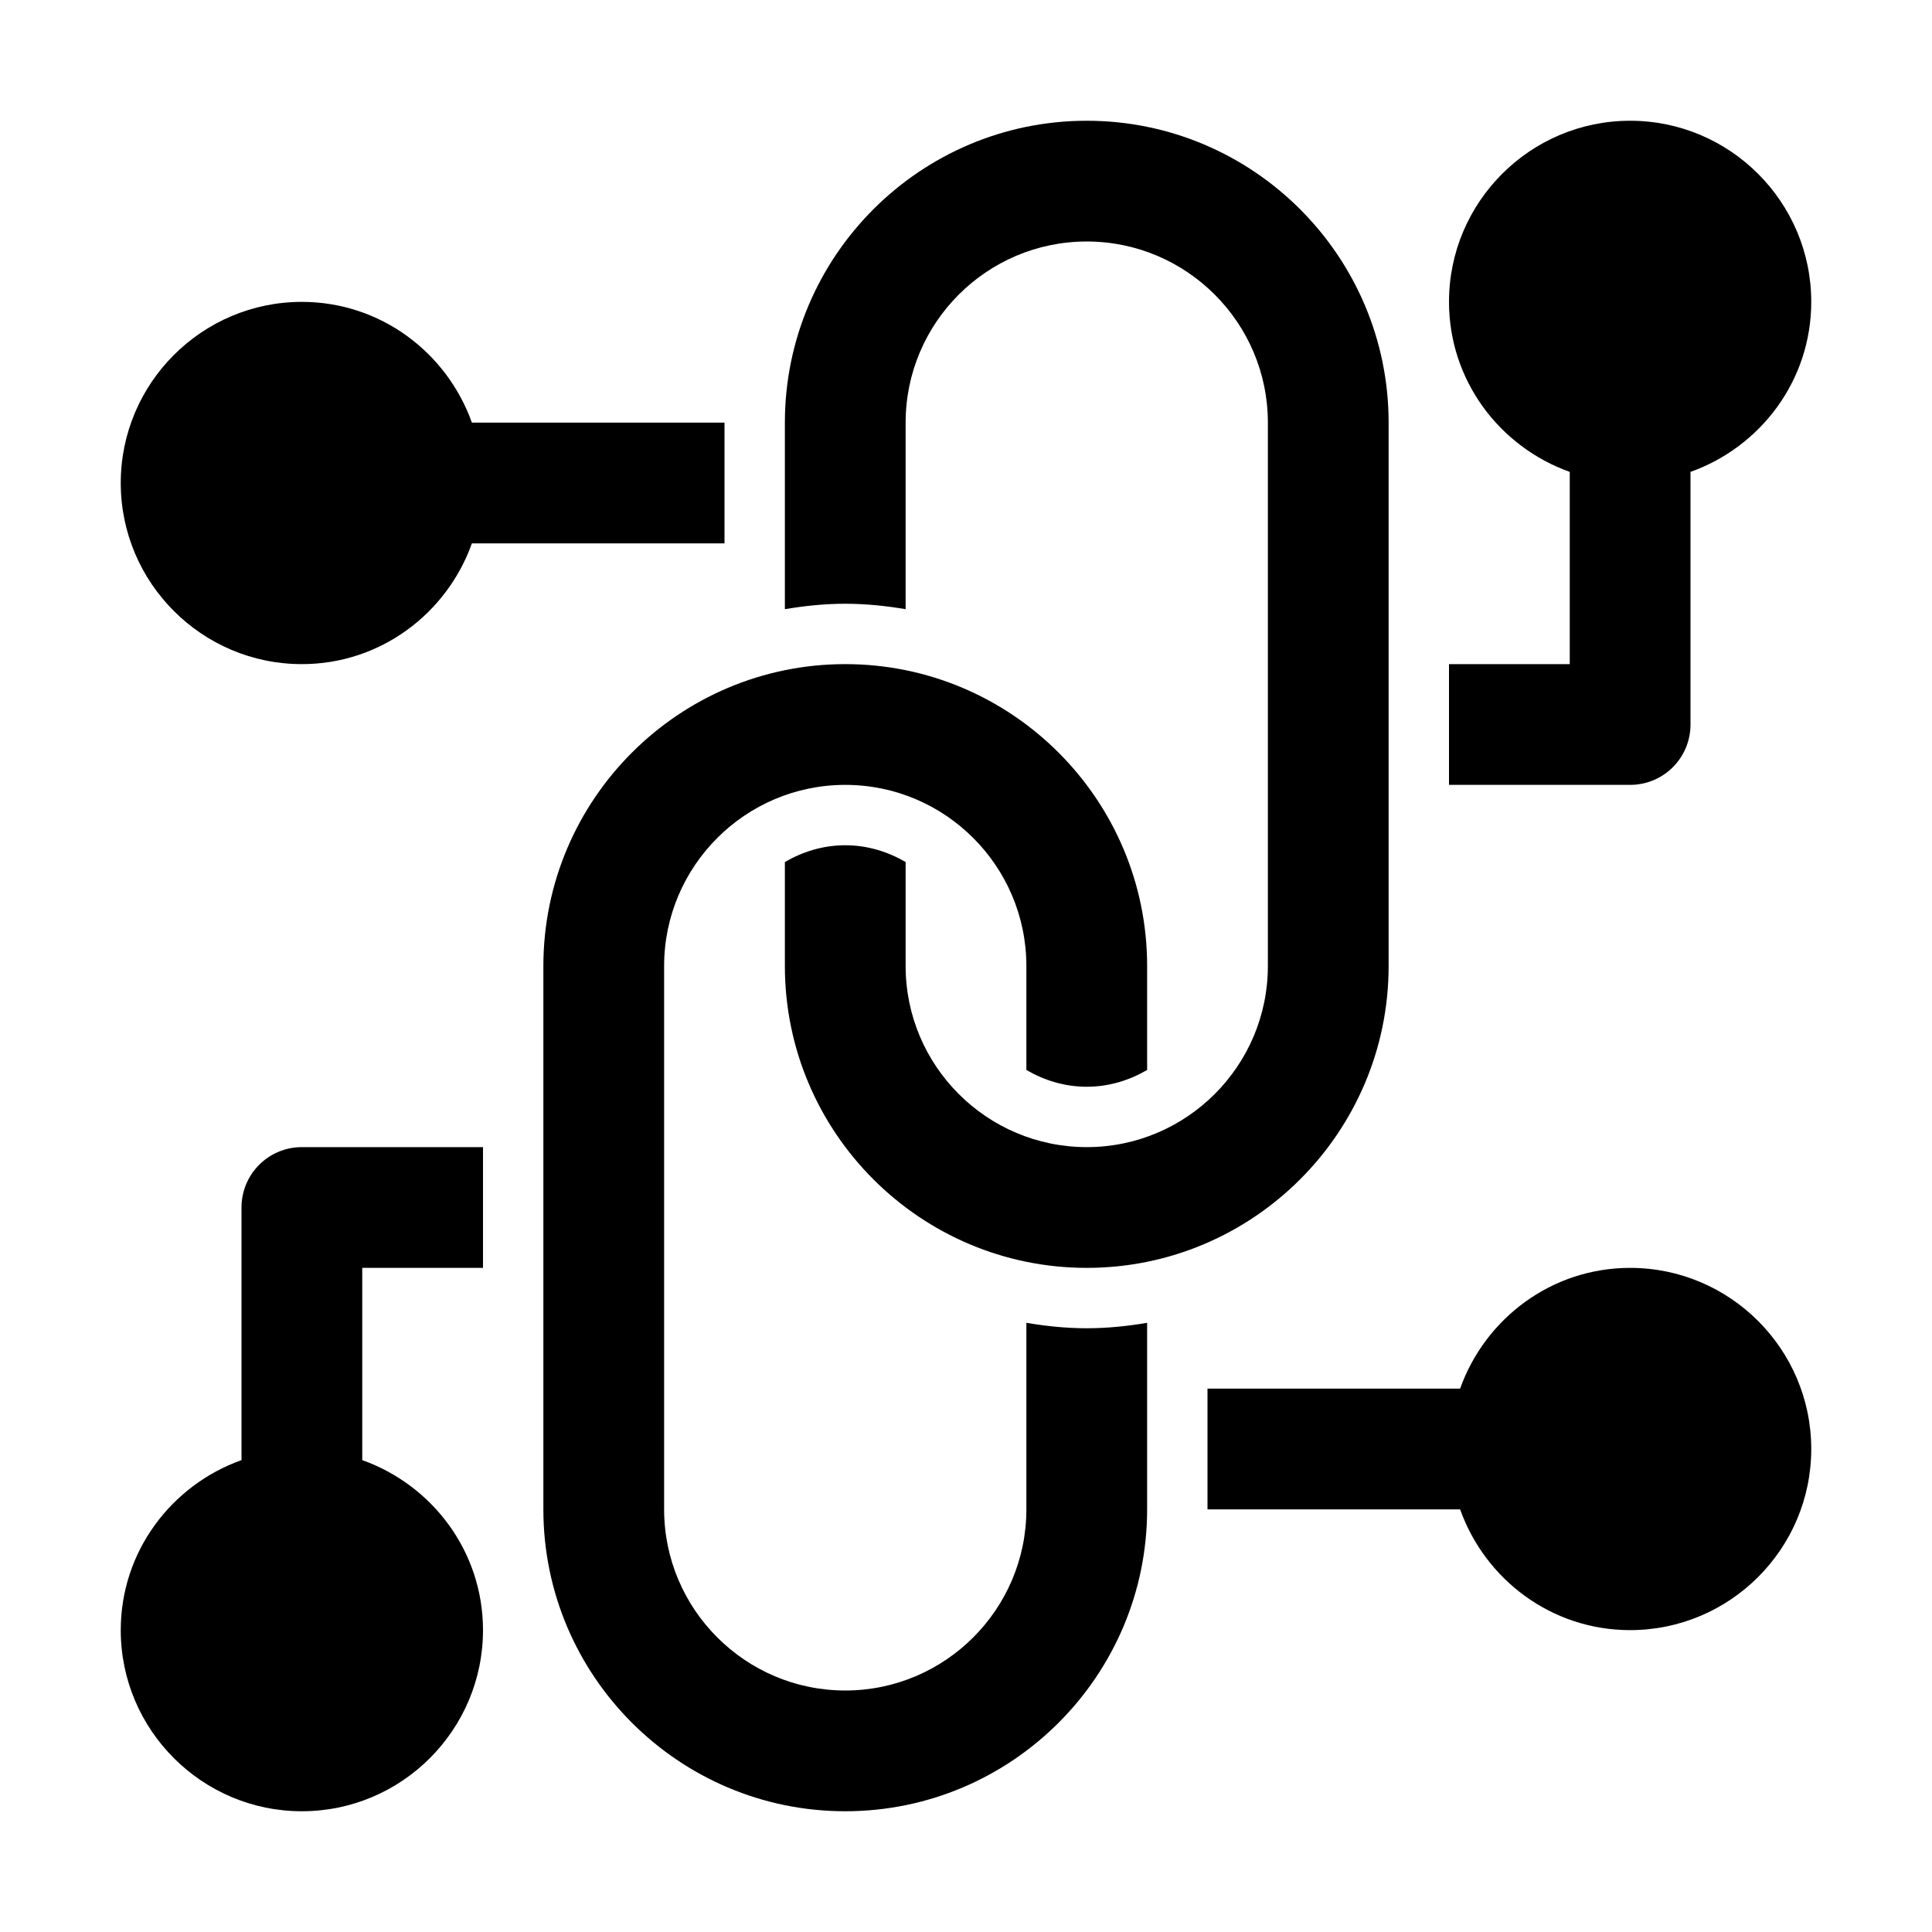
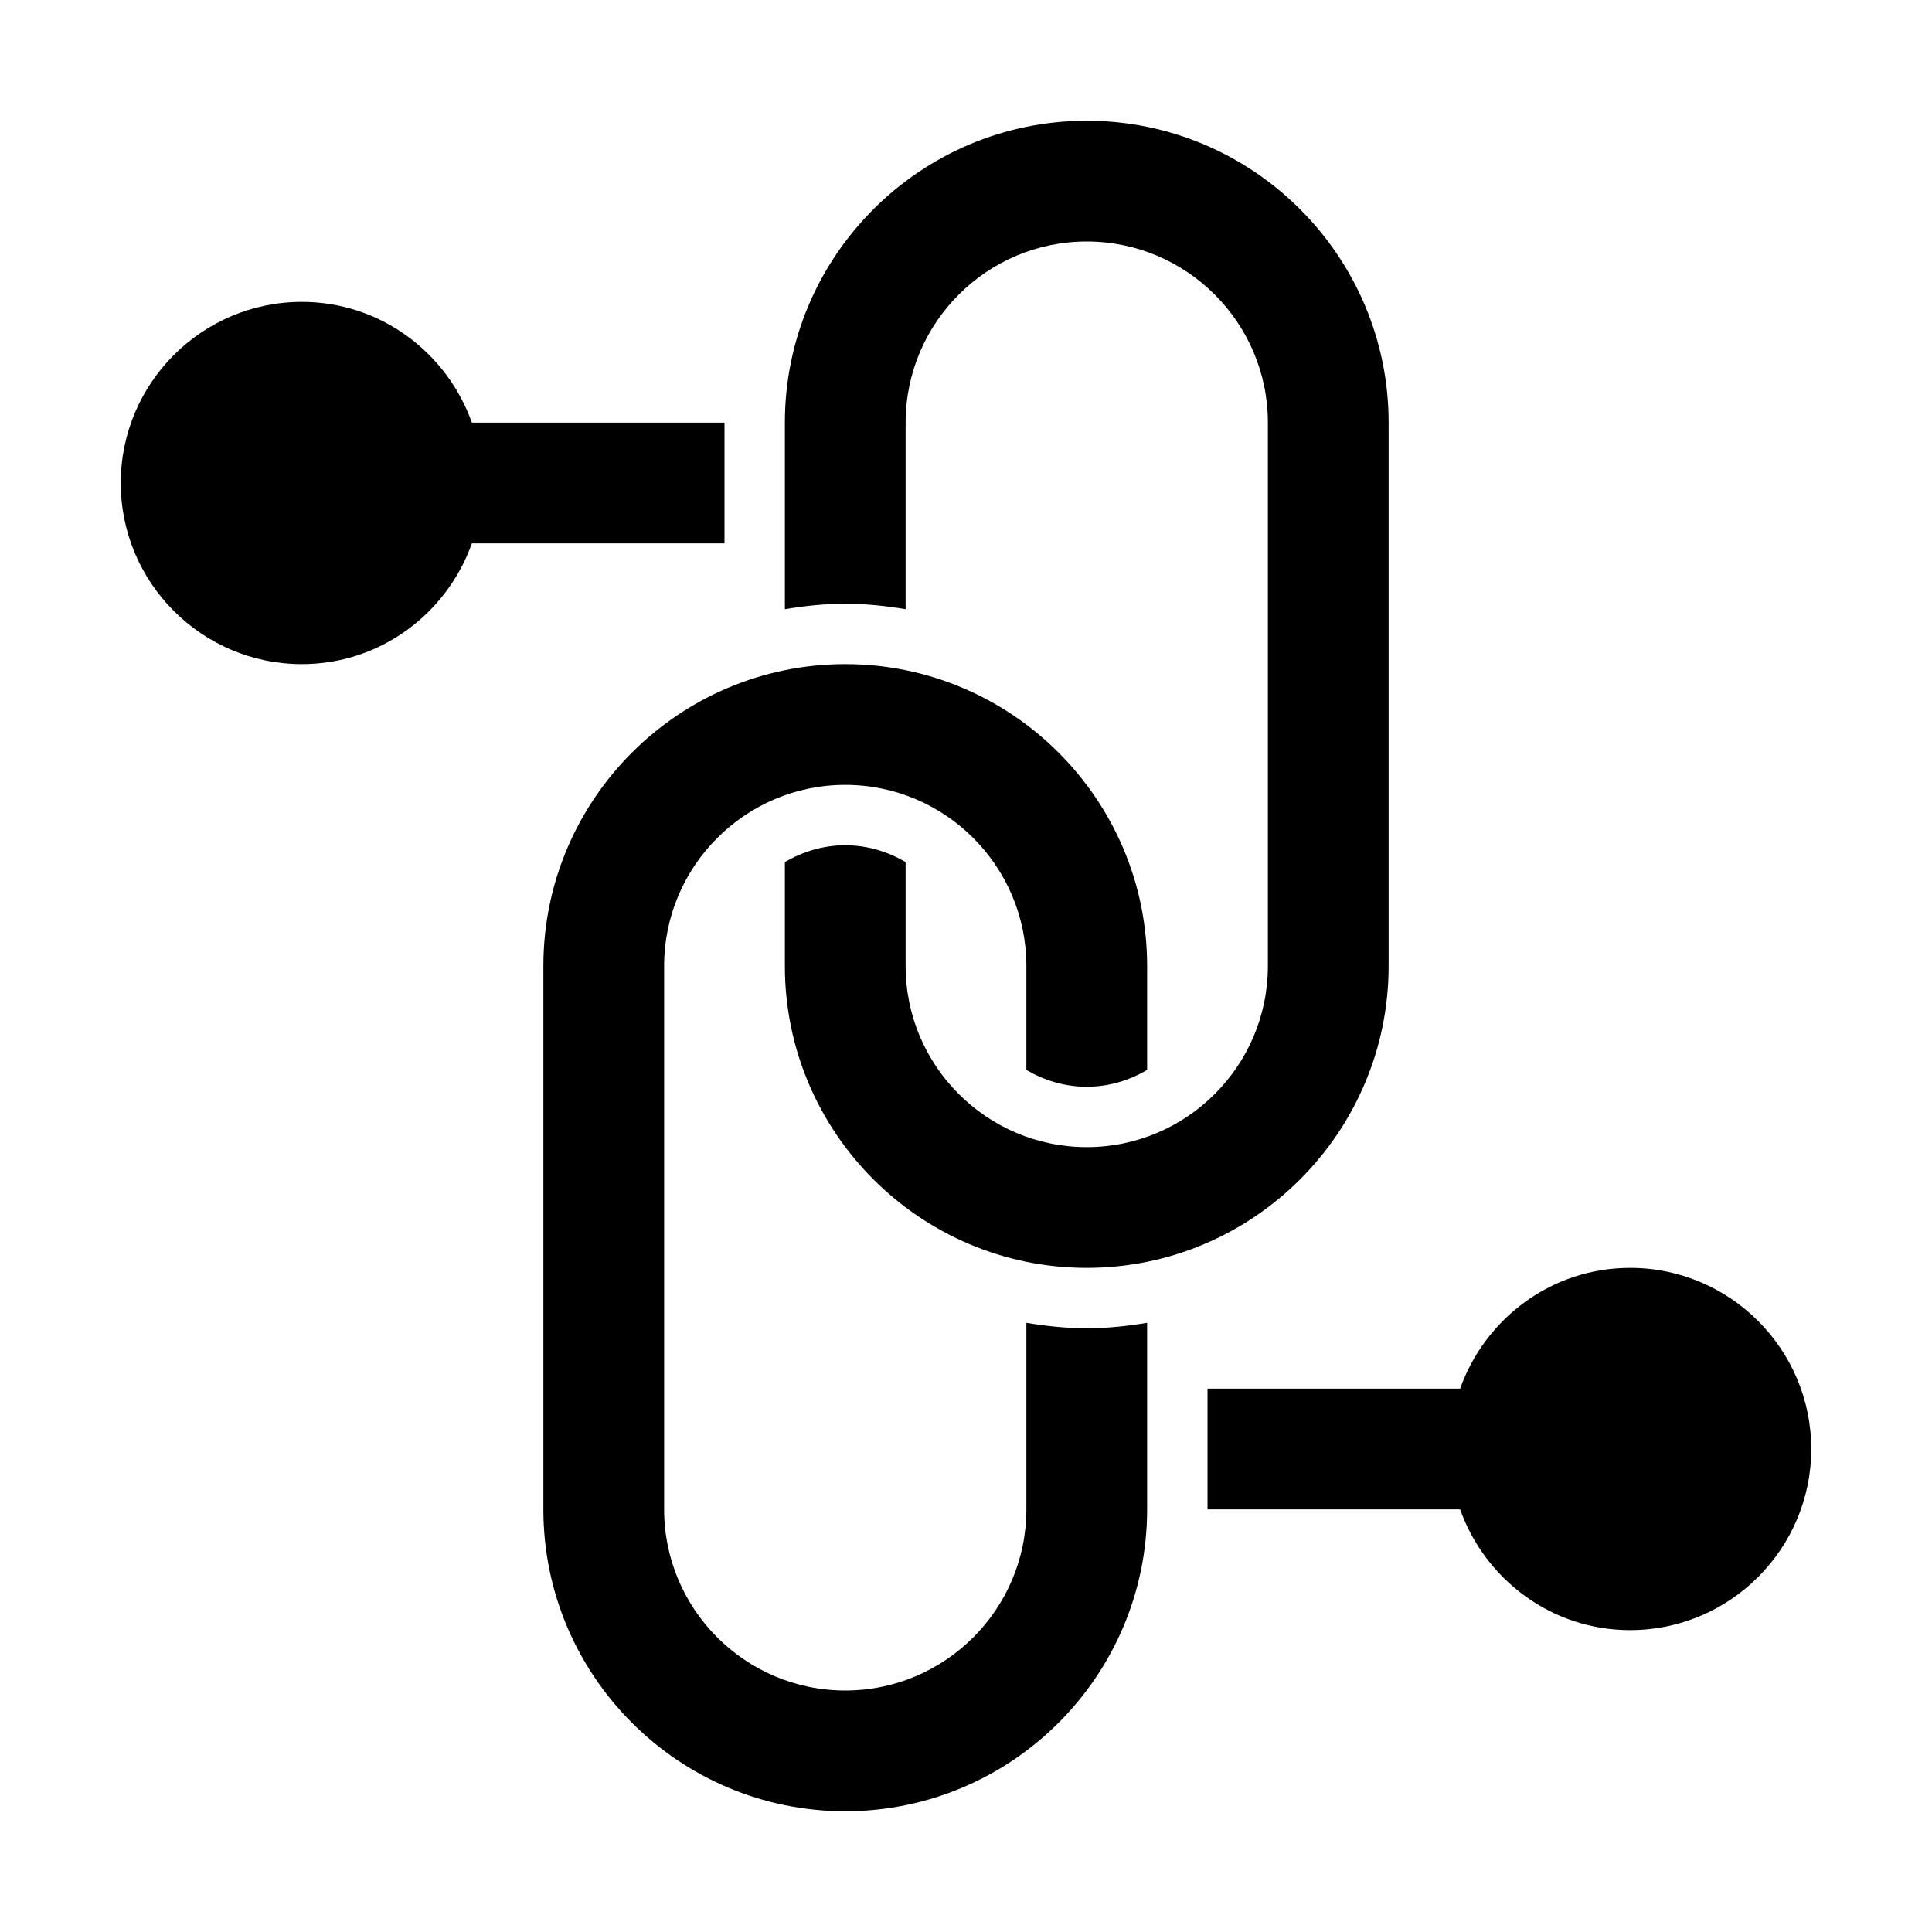
<svg xmlns="http://www.w3.org/2000/svg" viewBox="0 0 32 32">
  <g id="Guides" />
  <g id="_x32_0">
    <path d="m5 11c1.302 0 2.402-.839 2.816-2h4.184v-2h-4.184c-.414-1.161-1.514-2-2.816-2-1.654 0-3 1.346-3 3s1.346 3 3 3z" />
-     <path d="m4 20v4.184c-1.161.414-2 1.514-2 2.816 0 1.654 1.346 3 3 3s3-1.346 3-3c0-1.302-.839-2.402-2-2.816v-3.184h2v-2h-3c-.553 0-1 .447-1 1z" />
-     <path d="m28 12v-4.184c1.161-.414 2-1.514 2-2.816 0-1.654-1.346-3-3-3s-3 1.346-3 3c0 1.302.839 2.402 2 2.816v3.184h-2v2h3c.553 0 1-.447 1-1z" />
    <path d="m15 10.09v-3.09c0-1.654 1.346-3 3-3s3 1.346 3 3v9c0 1.654-1.346 3-3 3s-3-1.346-3-3v-1.722c-.295-.172-.634-.278-1-.278s-.705.106-1 .278v1.722c0 2.757 2.243 5 5 5s5-2.243 5-5v-9c0-2.757-2.243-5-5-5s-5 2.243-5 5v3.09c.326-.055.659-.09 1-.09s.674.035 1 .09z" />
    <path d="m17 21.91v3.09c0 1.654-1.346 3-3 3s-3-1.346-3-3v-9c0-1.654 1.346-3 3-3s3 1.346 3 3v1.722c.295.172.634.278 1 .278s.705-.106 1-.278v-1.722c0-2.757-2.243-5-5-5s-5 2.243-5 5v9c0 2.757 2.243 5 5 5s5-2.243 5-5v-3.09c-.326.055-.659.09-1 .09s-.674-.035-1-.09z" />
    <path d="m27 21c-1.302 0-2.402.839-2.816 2h-4.184v2h4.184c.414 1.161 1.514 2 2.816 2 1.654 0 3-1.346 3-3s-1.346-3-3-3z" />
  </g>
  <g id="_x31_9" />
  <g id="_x31_8" />
  <g id="_x31_7" />
  <g id="_x31_6" />
  <g id="_x31_5" />
  <g id="_x31_4" />
  <g id="_x31_3" />
  <g id="_x31_2" />
  <g id="_x31_1" />
  <g id="_x31_0" />
  <g id="_x30_9" />
  <g id="_x30_8" />
  <g id="_x30_7" />
  <g id="_x30_6" />
  <g id="_x30_5" />
  <g id="_x30_4" />
  <g id="_x30_3" />
  <g id="_x30_2" />
  <g id="_x30_1" />
</svg>